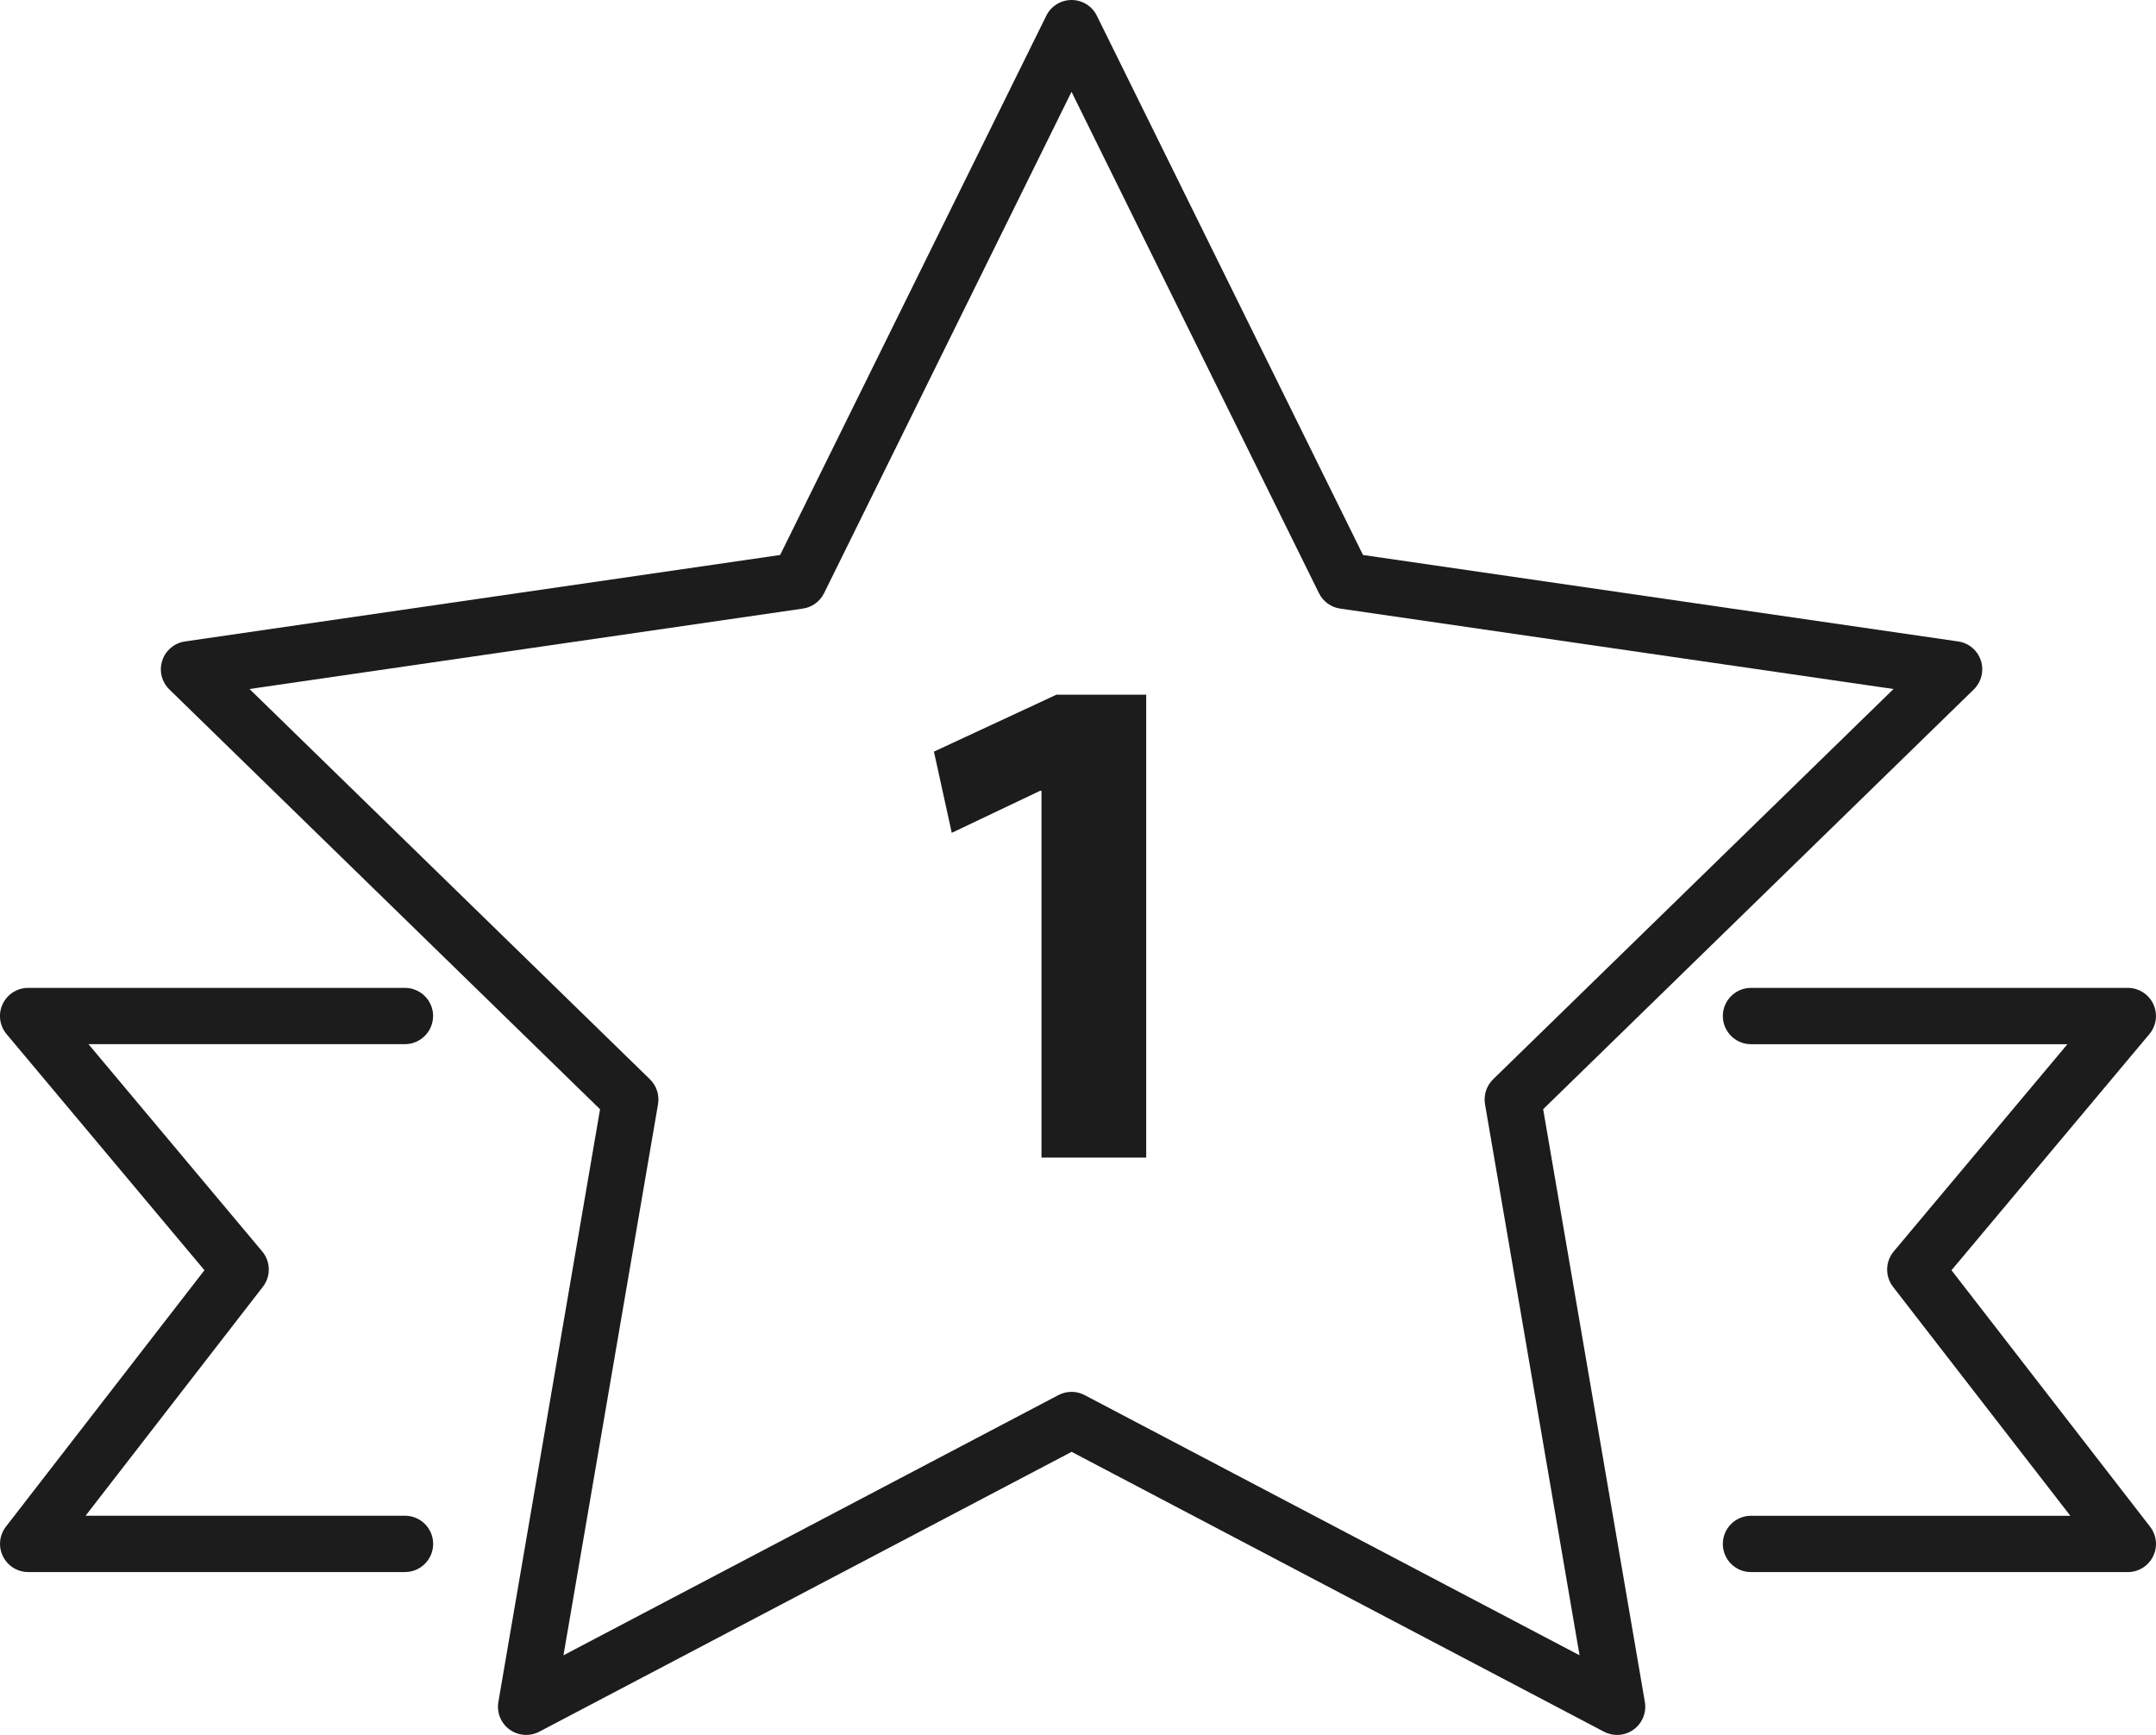
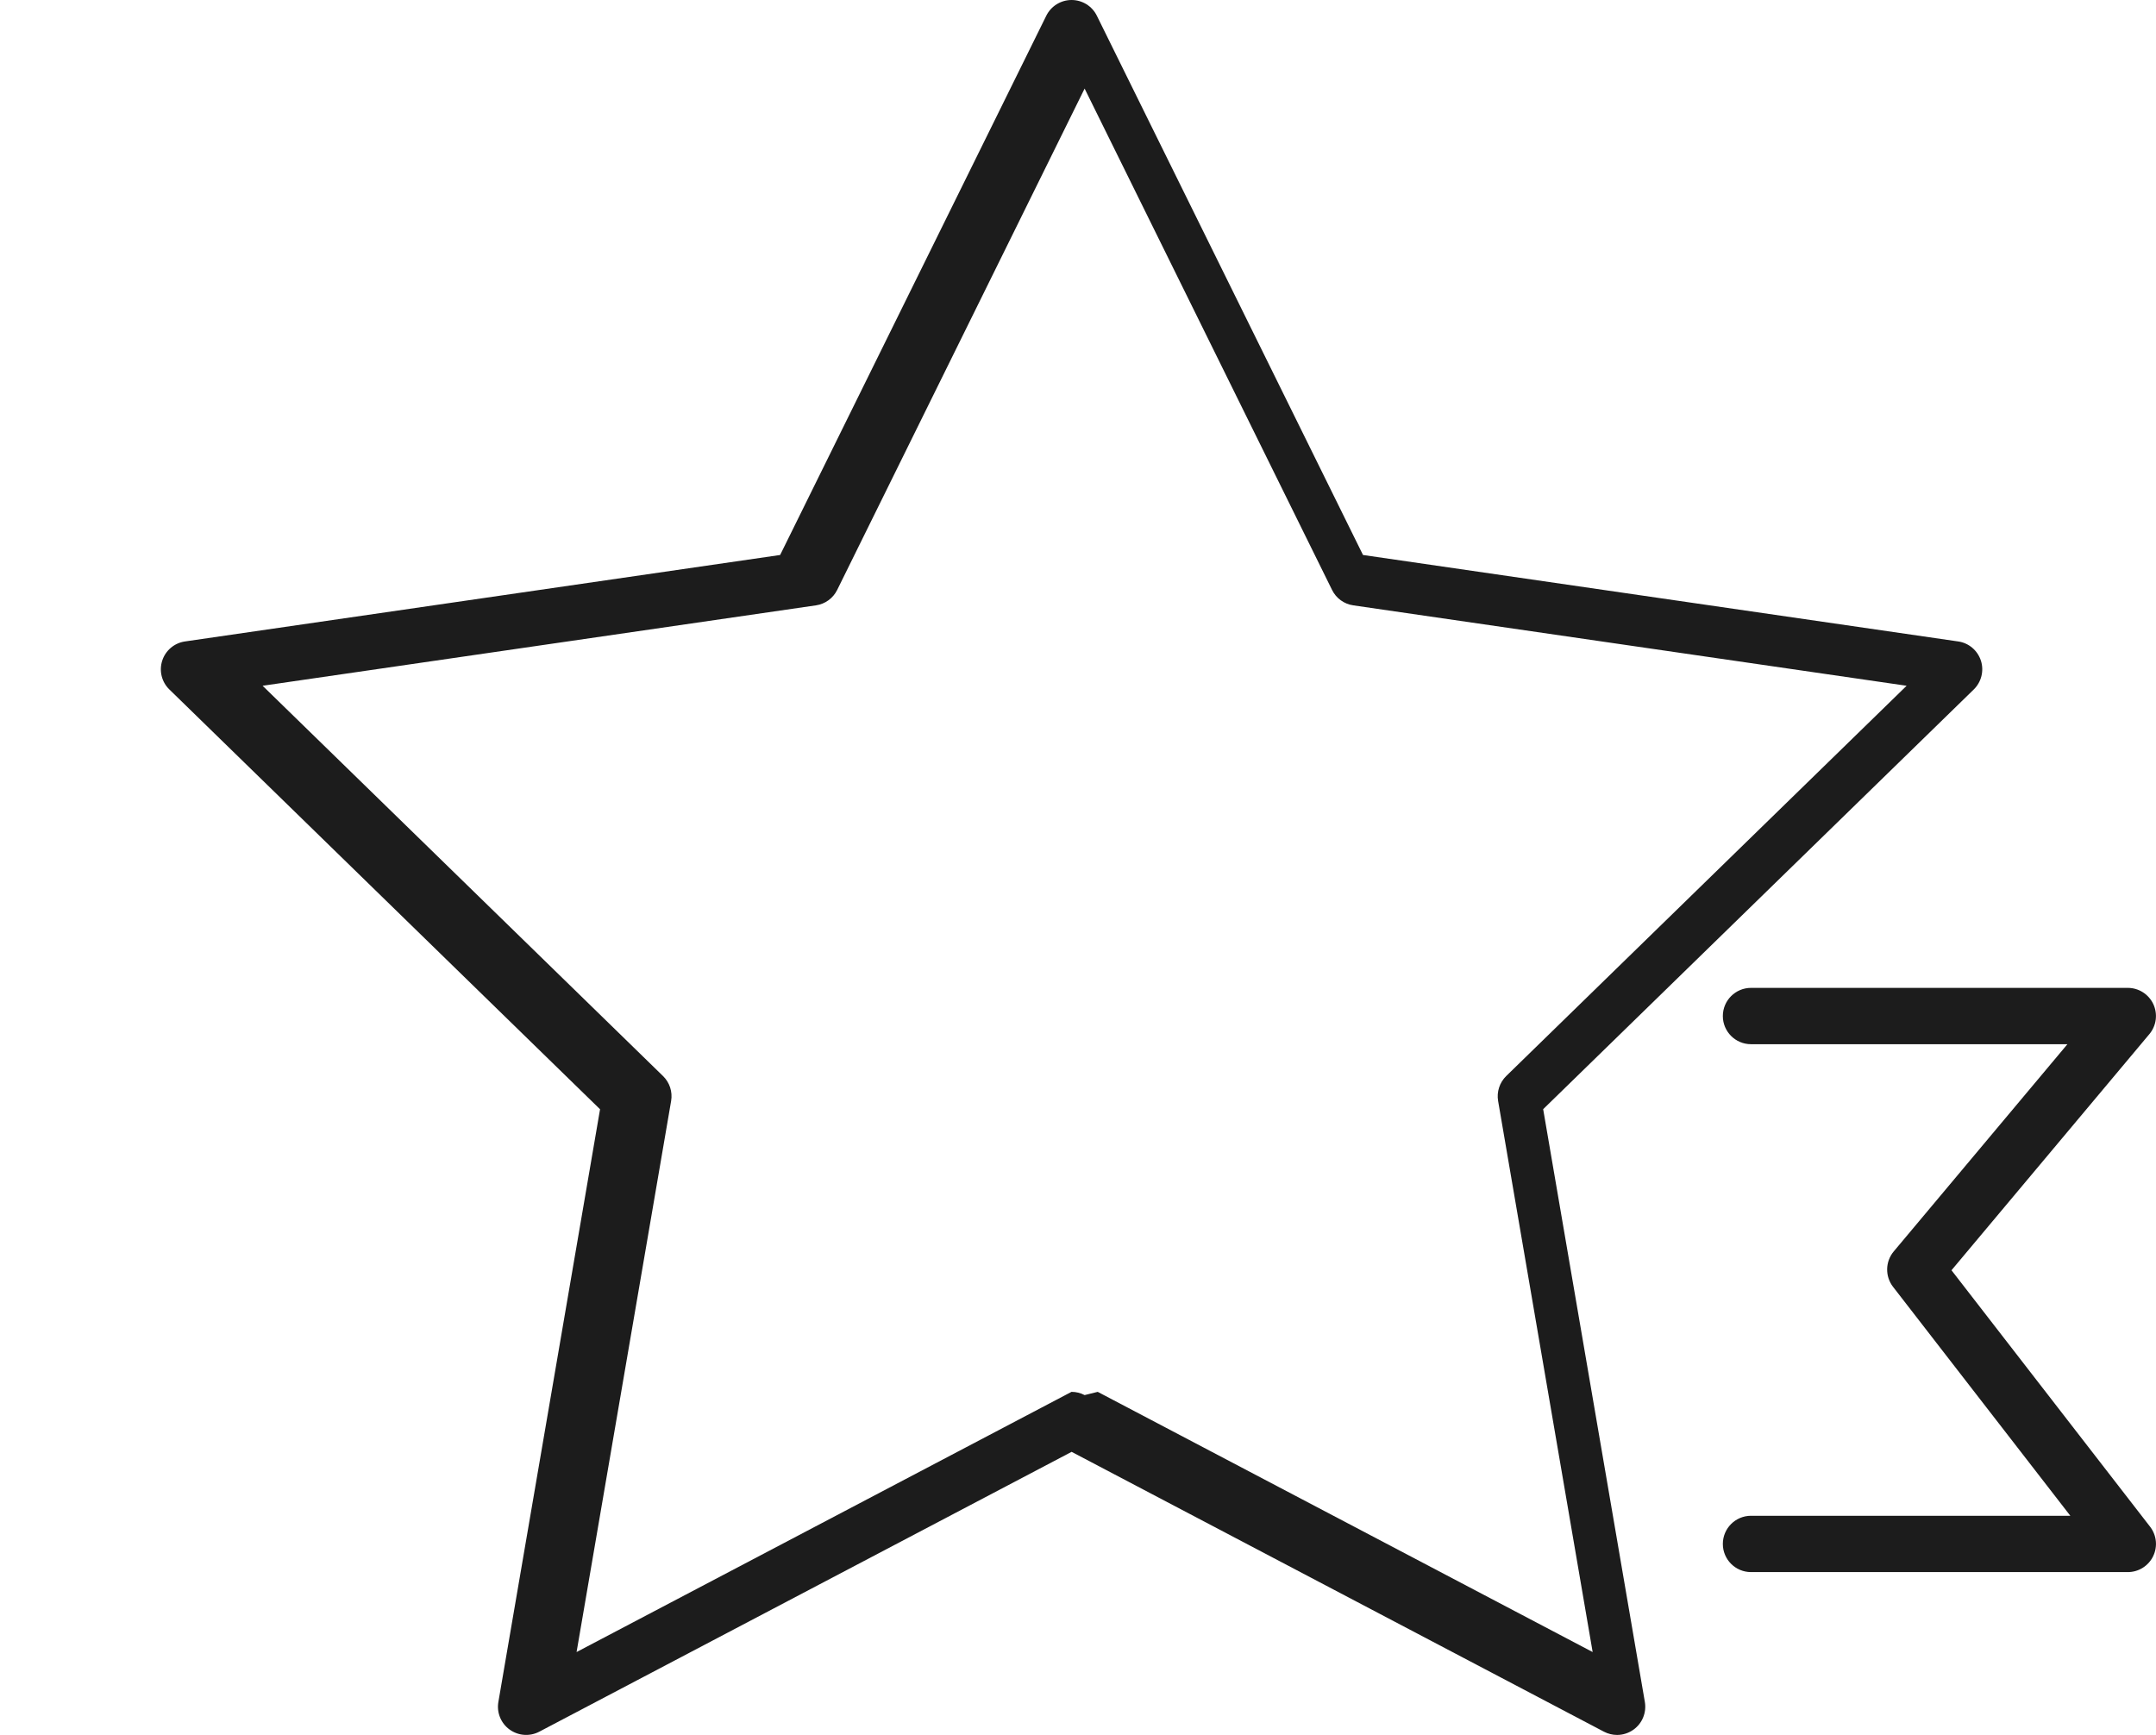
<svg xmlns="http://www.w3.org/2000/svg" viewBox="0 0 459.26 369.6" id="Layer_2">
  <defs>
    <style>.cls-1{fill:#1c1c1c;stroke-width:0px;}</style>
  </defs>
  <g id="Layer_2-2">
-     <path d="m328.7,236.31l91.74-89.43c1.63-1.59,2.22-3.98,1.52-6.15-.71-2.17-2.58-3.76-4.84-4.08l-126.78-18.42L233.64,3.34c-1.01-2.05-3.1-3.34-5.38-3.34s-4.37,1.3-5.38,3.34l-56.7,114.89-126.78,18.42c-2.26.33-4.14,1.91-4.84,4.08-.71,2.17-.12,4.56,1.52,6.15l91.74,89.43-21.66,126.27c-.39,2.25.54,4.53,2.39,5.87,1.85,1.34,4.3,1.52,6.32.46l113.4-59.62,113.4,59.62c.88.46,1.84.69,2.79.69,1.24,0,2.48-.39,3.53-1.15,1.85-1.34,2.77-3.62,2.39-5.87l-21.66-126.27Zm-97.66,60.89c-.87-.46-1.83-.69-2.79-.69s-1.92.23-2.79.69l-105.43,55.43,20.14-117.4c.33-1.95-.31-3.93-1.73-5.31l-85.29-83.14,117.87-17.13c1.96-.28,3.64-1.51,4.52-3.28l52.71-106.81,52.71,106.81c.87,1.77,2.56,3,4.52,3.28l117.87,17.13-85.29,83.14c-1.41,1.38-2.06,3.36-1.73,5.31l20.14,117.4-105.43-55.43Z" class="cls-1" />
-     <path d="m92.26,216.45c0-3.31-2.69-6-6-6H6c-2.33,0-4.45,1.35-5.44,3.46-.99,2.11-.66,4.6.84,6.39l42.15,50.3L1.26,325.23c-1.4,1.81-1.65,4.26-.64,6.31s3.1,3.36,5.39,3.36h80.26c3.31,0,6-2.69,6-6s-2.69-6-6-6H18.23l37.77-48.78c1.73-2.23,1.67-5.36-.15-7.53l-37-44.15h67.4c3.31,0,6-2.69,6-6Z" class="cls-1" />
+     <path d="m328.7,236.31l91.74-89.43c1.63-1.59,2.22-3.98,1.52-6.15-.71-2.17-2.58-3.76-4.84-4.08l-126.78-18.42L233.64,3.34c-1.01-2.05-3.1-3.34-5.38-3.34s-4.37,1.3-5.38,3.34l-56.7,114.89-126.78,18.42c-2.26.33-4.14,1.91-4.84,4.08-.71,2.17-.12,4.56,1.52,6.15l91.74,89.43-21.66,126.27c-.39,2.25.54,4.53,2.39,5.87,1.85,1.34,4.3,1.52,6.32.46l113.4-59.62,113.4,59.62c.88.46,1.84.69,2.79.69,1.24,0,2.48-.39,3.53-1.15,1.85-1.34,2.77-3.62,2.39-5.87l-21.66-126.27Zm-97.66,60.89c-.87-.46-1.83-.69-2.79-.69l-105.43,55.43,20.14-117.4c.33-1.95-.31-3.93-1.73-5.31l-85.29-83.14,117.87-17.13c1.96-.28,3.64-1.51,4.52-3.28l52.71-106.81,52.71,106.81c.87,1.77,2.56,3,4.52,3.28l117.87,17.13-85.29,83.14c-1.41,1.38-2.06,3.36-1.73,5.31l20.14,117.4-105.43-55.43Z" class="cls-1" />
    <path d="m415.7,270.6l42.15-50.3c1.5-1.79,1.82-4.28.84-6.39-.99-2.11-3.11-3.46-5.44-3.46h-80.26c-3.31,0-6,2.69-6,6s2.69,6,6,6h67.4l-37,44.15c-1.81,2.16-1.87,5.3-.15,7.53l37.77,48.78h-68.02c-3.31,0-6,2.69-6,6s2.69,6,6,6h80.26c2.29,0,4.38-1.3,5.39-3.36s.76-4.5-.64-6.31l-42.3-54.63Z" class="cls-1" />
-     <polygon points="198.94 160.12 202.74 177.42 221.55 168.47 221.85 168.47 221.85 246.61 244.16 246.61 244.16 147.99 225.04 147.99 198.94 160.12" class="cls-1" />
  </g>
</svg>